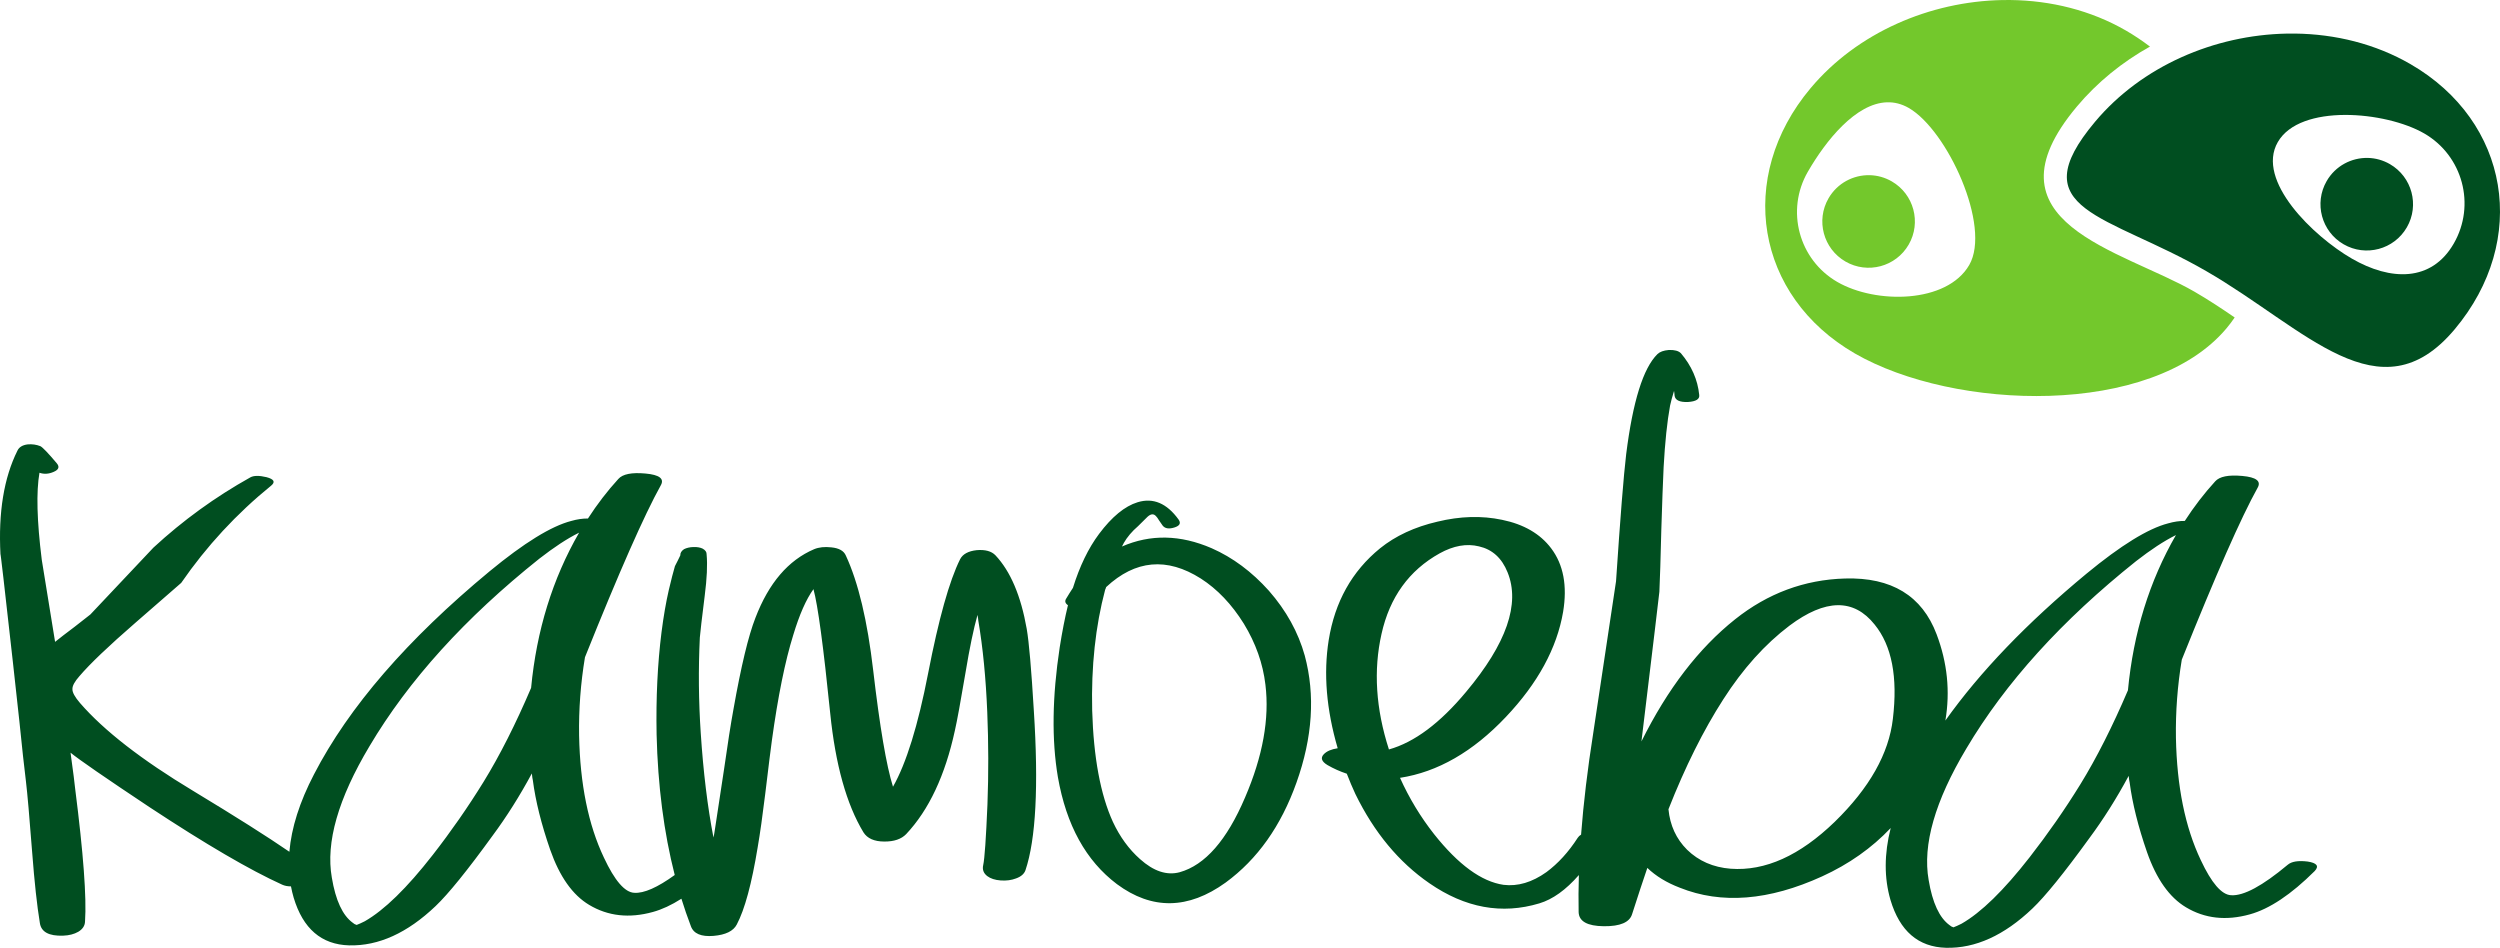
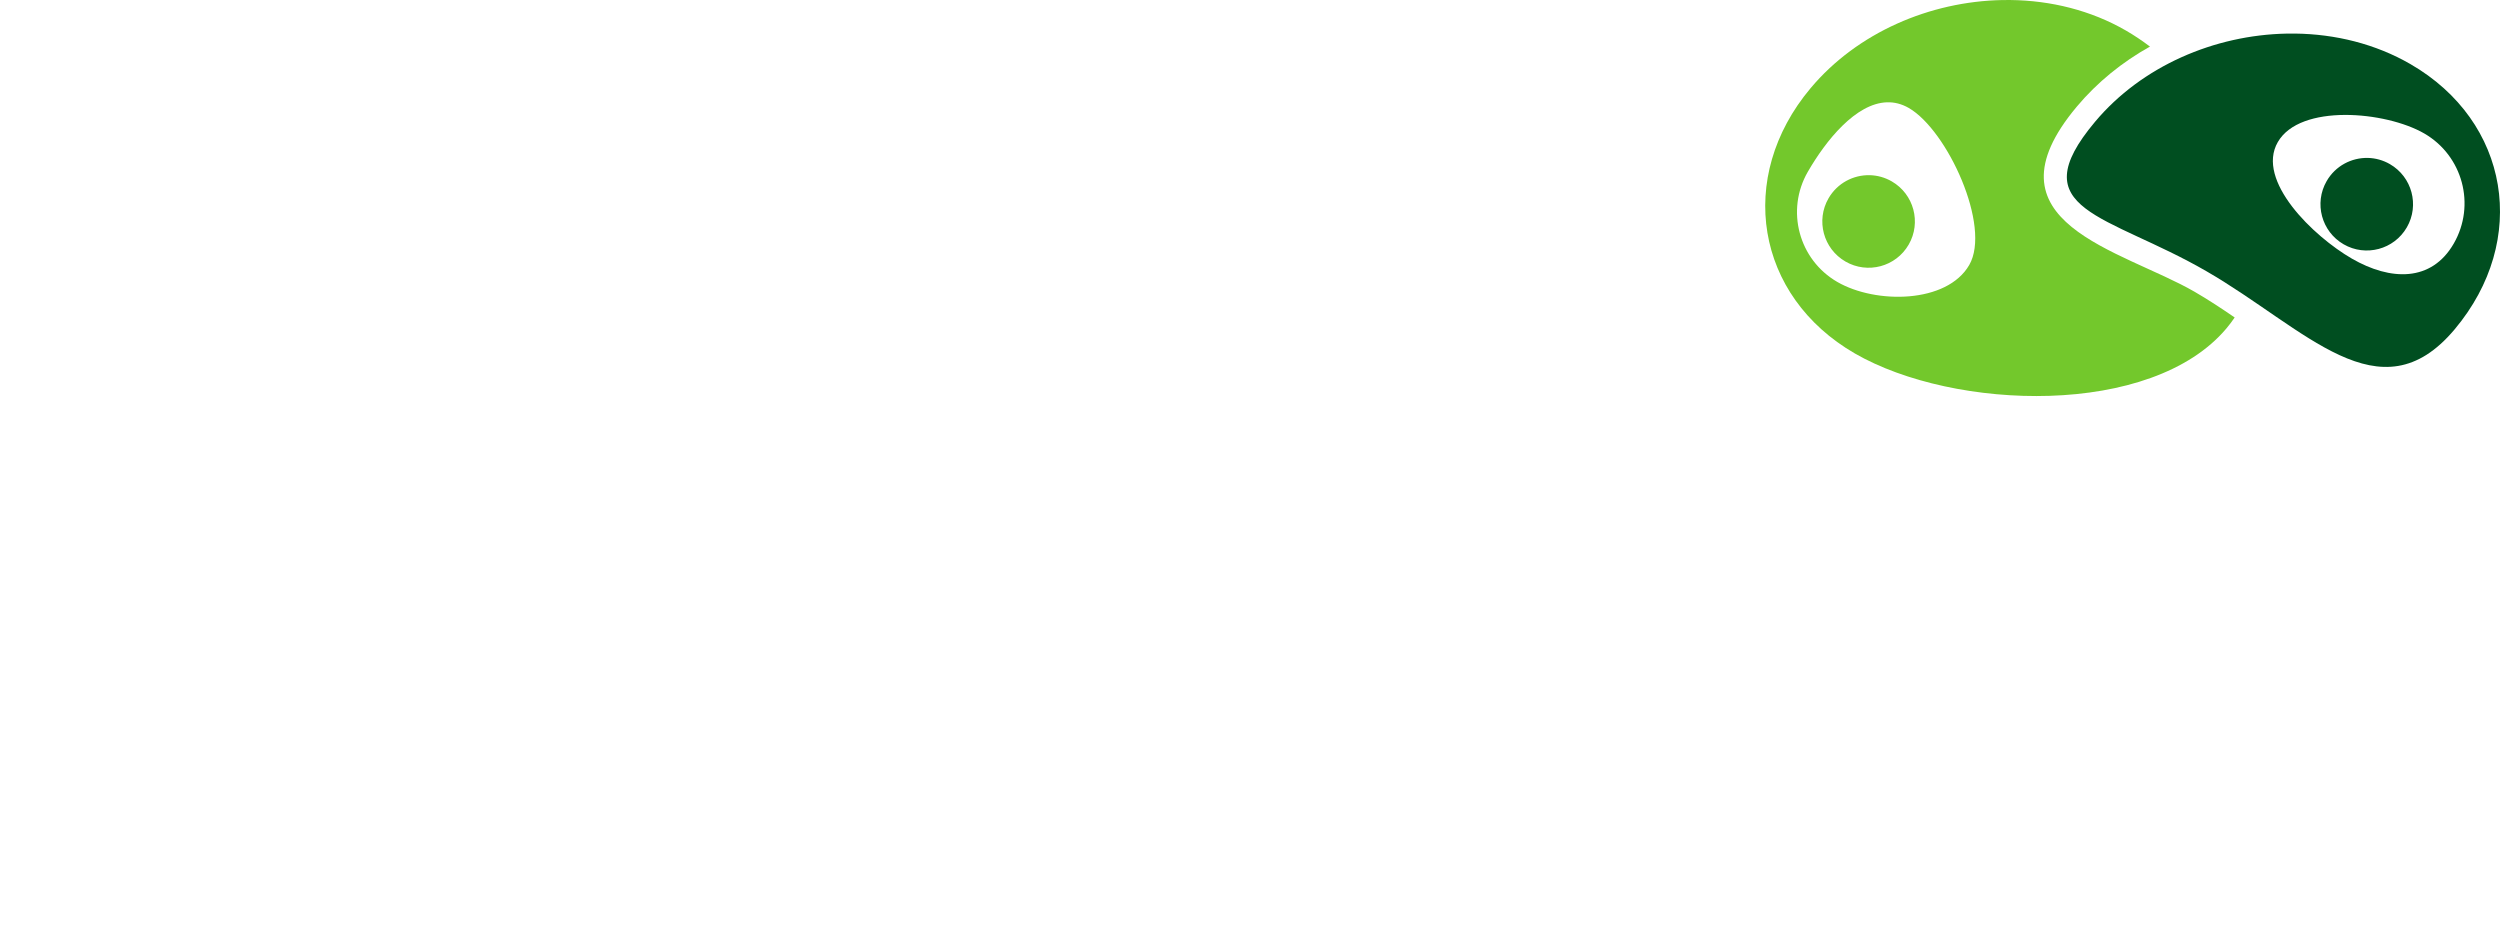
<svg xmlns="http://www.w3.org/2000/svg" xmlns:ns1="http://www.inkscape.org/namespaces/inkscape" xmlns:ns2="http://sodipodi.sourceforge.net/DTD/sodipodi-0.dtd" id="svg3123" version="1.1" ns1:version="0.92.2 5c3e80d, 2017-08-06" width="1017.48" height="385.754" xml:space="preserve" ns2:docname="KamoebaLogoVectorNewNoText.svg" ns1:export-filename="/Users/derek/Google Drive/Kamoeba/Brand &amp; Marketing/Graphics/Logos/KamoebaLogoVectorNew.png" ns1:export-xdpi="96" ns1:export-ydpi="96">
  <defs id="defs3127" />
  <ns2:namedview pagecolor="#ffffff" bordercolor="#666666" borderopacity="1" objecttolerance="10" gridtolerance="10" guidetolerance="10" ns1:pageopacity="0" ns1:pageshadow="2" ns1:window-width="2045" ns1:window-height="917" id="namedview3125" showgrid="false" ns1:zoom="1" ns1:cx="510.27841" ns1:cy="118.5482" ns1:window-x="4480" ns1:window-y="0" ns1:window-maximized="0" ns1:current-layer="g3133" />
  <g id="g3131" ns1:groupmode="layer" ns1:label="kamoeba final logo dev 2 (1)" transform="matrix(1.25,0,0,-1.25,-235.294,846.409)">
    <g id="g3133" transform="translate(-1692,-1584)">
-       <path d="m 2541.03,1981.954 c 5.976,7.668 11.497,15.606 16.567,23.817 5.296,8.618 10.453,18.817 15.478,30.593 1.78,18.716 6.99,35.566 15.634,50.552 -4.029,-2.007 -8.15,-4.748 -12.966,-8.483 -24.148,-19.257 -42.581,-39.611 -55.296,-61.062 -10.194,-17.066 -14.278,-31.323 -12.255,-42.769 1.232,-7.421 3.51,-12.329 6.841,-14.726 0.334,-0.314 0.745,-0.544 1.24,-0.687 0.721,0.269 1.597,0.664 2.636,1.188 6.36,3.628 13.732,10.821 22.12,21.578 z m -192.061,99.001 c -9.948,-5.541 -16.254,-14.278 -18.918,-26.211 -2.669,-11.857 -1.866,-24.399 2.41,-37.633 8.273,2.315 16.651,8.57 25.139,18.763 13.158,15.706 17.652,28.68 13.485,38.918 -1.865,4.638 -4.968,7.449 -9.298,8.436 -4.012,0.993 -8.282,0.236 -12.817,-2.273 z m 128.668,-87.386 c 11.296,11.018 17.598,22.188 18.906,33.511 1.631,13.6 -0.346,23.832 -5.939,30.697 -6.788,8.522 -16.03,8.401 -27.728,-0.36 -7.982,-6.039 -15.168,-14.034 -21.549,-23.991 -6.462,-10.042 -12.415,-21.968 -17.852,-35.785 0.507,-5.256 2.523,-9.646 6.056,-13.173 3.778,-3.681 8.512,-5.748 14.208,-6.195 11.222,-0.825 22.519,4.273 33.898,15.296 z m -62.964,26.151 c 8.487,17.087 18.648,30.338 30.489,39.755 10.654,8.482 22.583,12.914 35.793,13.295 15.151,0.445 25.097,-5.614 29.835,-18.182 3.497,-9.248 4.447,-18.603 2.85,-28.061 11.28,15.859 26.594,31.796 45.942,47.813 11.195,9.231 20.045,14.688 26.56,16.379 1.928,0.554 3.744,0.819 5.448,0.799 3.001,4.644 6.296,8.938 9.892,12.877 1.405,1.589 4.341,2.178 8.82,1.768 4.554,-0.411 6.223,-1.691 5.001,-3.841 -5.345,-9.597 -13.575,-28.256 -24.691,-55.977 -1.407,-8.486 -2.045,-16.984 -1.908,-25.496 0.308,-15.806 2.999,-29.057 8.08,-39.746 3.505,-7.505 6.802,-11.321 9.89,-11.456 4.062,-0.266 10.194,3.032 18.391,9.889 1.258,1.097 3.436,1.454 6.533,1.079 3.016,-0.465 3.782,-1.491 2.297,-3.083 -7.683,-7.652 -14.739,-12.358 -21.163,-14.122 -7.713,-2.137 -14.637,-1.363 -20.765,2.316 -5.386,3.219 -9.61,9.193 -12.672,17.93 -2.887,8.332 -4.775,15.89 -5.658,22.676 -0.094,0.321 -0.201,1.046 -0.321,2.179 -3.963,-7.358 -8.229,-14.12 -12.797,-20.279 -8.205,-11.321 -14.386,-18.959 -18.545,-22.913 -9.184,-8.757 -18.567,-13.016 -28.145,-12.785 -9.012,0.253 -15.034,5.434 -18.063,15.552 -2.092,7.191 -2.071,15.006 0.068,23.446 -6.146,-6.507 -13.585,-11.756 -22.322,-15.748 -17.327,-7.905 -32.775,-9.132 -46.349,-3.687 -4.277,1.634 -7.797,3.781 -10.567,6.445 -1.325,-3.86 -2.976,-8.861 -4.95,-15.016 -0.799,-2.705 -3.875,-4.029 -9.23,-3.973 -5.355,0.058 -8.085,1.585 -8.19,4.581 -0.078,3.872 -0.052,7.899 0.078,12.083 -4.234,-4.849 -8.529,-7.926 -12.886,-9.227 -12.202,-3.669 -24.122,-1.488 -35.756,6.538 -9.973,6.869 -18.018,16.564 -24.132,29.088 -0.966,2.073 -1.895,4.273 -2.786,6.595 -2.215,0.733 -4.316,1.671 -6.303,2.821 -1.904,1.151 -2.308,2.312 -1.217,3.486 0.939,1.007 2.459,1.668 4.555,1.984 -3.683,12.605 -4.66,24.331 -2.932,35.182 1.998,12.481 7.569,22.446 16.719,29.907 5.048,4.069 11.274,6.964 18.677,8.682 7.397,1.798 14.405,2.001 21.027,0.612 7.108,-1.455 12.448,-4.553 16.02,-9.296 3.995,-5.298 5.289,-12.187 3.885,-20.67 -2.02,-11.834 -8.234,-23.245 -18.637,-34.231 -10.717,-11.324 -22.21,-17.93 -34.47,-19.818 2.988,-6.629 6.689,-12.748 11.104,-18.35 7.891,-9.944 15.421,-15.442 22.598,-16.488 4.643,-0.568 9.298,0.811 13.969,4.138 3.796,2.809 7.194,6.536 10.195,11.184 0.269,0.423 0.631,0.762 1.087,1.018 0.781,10.259 2.107,21.328 3.978,33.208 l 7.403,49.291 c 1.383,20.733 2.483,34.519 3.301,41.361 2.157,17.189 5.549,28.052 10.178,32.597 0.783,0.758 2.022,1.204 3.725,1.347 1.861,0.065 3.17,-0.295 3.931,-1.079 3.466,-4.099 5.449,-8.611 5.947,-13.541 0.207,-1.373 -1.02,-2.145 -3.691,-2.319 -2.674,-0.094 -4.119,0.586 -4.329,2.039 -0.032,0.566 -0.081,1.089 -0.175,1.575 -0.584,-1.887 -1.016,-3.483 -1.293,-4.79 -0.954,-5.227 -1.653,-11.902 -2.099,-20.027 -0.233,-4.958 -0.483,-11.739 -0.749,-20.345 -0.236,-9.582 -0.446,-16.319 -0.633,-20.219 0,-0.243 -1.941,-16.493 -5.841,-48.75 z m -393.559,-36.98 c 5.975,7.668 11.496,15.606 16.566,23.817 5.296,8.617 10.453,18.816 15.479,30.592 1.78,18.716 6.99,35.566 15.633,50.552 -4.028,-2.007 -8.149,-4.748 -12.966,-8.483 -24.148,-19.257 -42.58,-39.611 -55.295,-61.062 -10.195,-17.066 -14.279,-31.323 -12.256,-42.769 1.233,-7.421 3.51,-12.329 6.841,-14.726 0.335,-0.314 0.746,-0.545 1.241,-0.687 0.72,0.269 1.597,0.664 2.635,1.188 6.36,3.628 13.732,10.821 22.121,21.578 z m 177.15,99.26 c 2.752,0.227 4.772,-0.327 6.069,-1.661 4.913,-5.218 8.311,-13.211 10.2,-23.986 0.742,-4.311 1.509,-13.153 2.306,-26.528 1.578,-24.583 0.675,-41.928 -2.717,-52.032 -0.42,-1.197 -1.439,-2.085 -3.06,-2.669 -1.492,-0.576 -3.159,-0.797 -5.003,-0.667 -1.846,0.133 -3.307,0.608 -4.386,1.423 -1.215,0.944 -1.652,2.145 -1.308,3.601 0.452,2.054 0.911,8.636 1.379,19.758 0.374,9.932 0.353,19.95 -0.065,30.056 -0.455,11.086 -1.423,21.006 -2.912,29.759 0,0.262 -0.097,0.88 -0.262,1.863 -1.288,-4.578 -2.58,-10.801 -3.882,-18.663 -1.634,-9.65 -2.793,-15.964 -3.477,-18.945 -3.17,-14.631 -8.458,-25.888 -15.87,-33.766 -1.587,-1.632 -3.956,-2.439 -7.11,-2.417 -3.287,0 -5.554,1.019 -6.806,3.015 -5.511,9.136 -9.116,22.05 -10.813,38.747 -2.207,21.734 -4.023,35.206 -5.452,40.413 -2.383,-3.305 -4.574,-8.275 -6.575,-14.914 -2.66,-8.504 -4.987,-19.983 -6.976,-34.441 -0.317,-2.247 -1.035,-8.018 -2.155,-17.322 -0.869,-7.126 -1.687,-12.904 -2.45,-17.332 -1.95,-11.894 -4.219,-20.283 -6.808,-25.171 -1.108,-2.139 -3.627,-3.375 -7.557,-3.713 -4.063,-0.339 -6.53,0.727 -7.404,3.191 -1.105,2.898 -2.128,5.866 -3.07,8.907 -3.228,-2.062 -6.323,-3.5 -9.284,-4.313 -7.712,-2.137 -14.636,-1.363 -20.765,2.316 -5.385,3.219 -9.609,9.193 -12.671,17.93 -2.888,8.332 -4.775,15.889 -5.658,22.676 -0.094,0.321 -0.201,1.046 -0.321,2.179 -3.964,-7.359 -8.23,-14.12 -12.797,-20.279 -8.205,-11.321 -14.387,-18.959 -18.545,-22.913 -9.184,-8.757 -18.568,-13.017 -28.146,-12.785 -9.012,0.253 -15.033,5.434 -18.064,15.552 -0.349,1.2 -0.64,2.418 -0.871,3.654 -1.126,0 -2.081,0.198 -2.868,0.558 -10.469,4.744 -24.877,13.161 -43.222,25.257 -14.368,9.555 -22.927,15.462 -25.683,17.719 0.866,-6.296 1.368,-10.214 1.506,-11.749 2.683,-21.077 3.752,-35.48 3.212,-43.202 -0.036,-1.382 -0.764,-2.502 -2.195,-3.362 -1.353,-0.777 -2.999,-1.199 -4.944,-1.267 -4.617,-0.162 -7.141,1.21 -7.566,4.116 -0.927,5.644 -1.765,13.318 -2.507,23.03 -0.89,11.565 -1.565,19.249 -2.021,23.046 -0.565,4.52 -1.28,11.065 -2.146,19.636 l -2.141,19.514 c -2.719,24.399 -4.055,35.99 -4.013,34.778 -0.721,13.682 1.113,24.94 5.512,33.774 0.527,1.151 1.635,1.84 3.335,2.063 1.456,0.13 2.839,-0.065 4.157,-0.585 0.743,-0.38 2.511,-2.224 5.304,-5.533 1.014,-1.182 0.682,-2.128 -0.996,-2.834 -1.599,-0.705 -3.135,-0.801 -4.614,-0.282 -1.084,-6.205 -0.834,-15.644 0.746,-28.323 0,-0.165 1.45,-9.075 4.34,-26.738 1.576,1.272 3.668,2.885 6.28,4.843 l 5.21,4.075 20.532,21.766 c 9.584,8.852 20.104,16.477 31.565,22.881 1.112,0.605 2.857,0.625 5.231,0.062 2.455,-0.645 2.974,-1.562 1.555,-2.744 -11.281,-9.154 -21.053,-19.715 -29.311,-31.684 l -14.996,-13.056 c -8.661,-7.523 -14.707,-13.288 -18.133,-17.302 -1.562,-1.758 -2.322,-3.165 -2.286,-4.217 -0.045,-1.059 0.778,-2.57 2.47,-4.537 7.773,-8.976 20.072,-18.524 36.893,-28.643 13.731,-8.302 24.157,-14.899 31.276,-19.791 0.66,7.811 3.332,16.217 8.018,25.216 11.319,21.889 30.382,43.927 57.188,66.117 11.194,9.231 20.046,14.688 26.561,16.379 1.927,0.554 3.743,0.819 5.447,0.799 3.001,4.644 6.296,8.938 9.892,12.877 1.405,1.589 4.342,2.178 8.821,1.768 4.554,-0.411 6.222,-1.692 5.001,-3.841 -5.346,-9.597 -13.576,-28.256 -24.691,-55.978 -1.407,-8.486 -2.046,-16.983 -1.908,-25.495 0.308,-15.806 2.999,-29.057 8.08,-39.747 3.505,-7.505 6.801,-11.321 9.89,-11.457 3.147,-0.204 7.536,1.728 13.165,5.797 -3.54,13.872 -5.506,29.125 -5.901,45.761 -0.22,11.947 0.311,23.038 1.598,33.266 0.67,5.213 1.462,9.805 2.377,13.782 0.8,3.378 1.464,5.964 1.996,7.756 l 0.923,1.806 0.827,1.704 c -0.032,0.787 0.374,1.457 1.21,2.013 0.838,0.424 1.847,0.656 3.031,0.697 1.181,0.042 2.172,-0.123 2.974,-0.488 0.935,-0.494 1.385,-1.134 1.349,-1.924 0.314,-3.34 0.107,-7.816 -0.616,-13.424 -0.924,-7.393 -1.456,-11.945 -1.593,-13.655 -0.496,-10.334 -0.396,-20.679 0.295,-31.033 0.841,-12.783 2.222,-24.135 4.145,-34.053 0.172,0.727 0.337,1.654 0.494,2.777 l 2.965,19.518 c 1.158,8.186 2.178,14.692 3.063,19.521 2.47,13.947 4.849,23.852 7.143,29.716 4.335,11.318 10.708,18.769 19.126,22.349 1.555,0.645 3.42,0.84 5.597,0.59 2.503,-0.243 4.077,-1.139 4.726,-2.694 4.05,-8.728 7.013,-21.174 8.892,-37.335 2.153,-18.453 4.304,-31.09 6.449,-37.914 4.331,7.641 8.14,19.927 11.425,36.862 3.45,17.792 6.925,30.198 10.428,37.222 0.86,1.672 2.664,2.652 5.416,2.949 z m 66.064,-104.864 c 8.273,2.315 15.369,10.43 21.293,24.347 5.774,13.422 7.982,25.666 6.626,36.733 -0.81,6.865 -3.147,13.475 -7.019,19.83 -3.956,6.348 -8.628,11.254 -14.019,14.719 -11.035,6.995 -21.302,6.069 -30.807,-2.779 -0.22,-0.617 -0.259,-0.781 -0.334,-0.864 -3.156,-11.874 -4.566,-24.98 -4.224,-39.325 0.451,-15.315 2.698,-27.403 6.742,-36.265 2.276,-4.871 5.215,-8.905 8.818,-12.103 4.436,-3.982 8.744,-5.413 12.925,-4.294 z m -18.79,106.048 c 9.265,4.054 19.006,3.865 29.22,-0.561 6.835,-3.009 13.037,-7.617 18.612,-13.829 5.659,-6.456 9.555,-13.499 11.688,-21.127 3.449,-12.861 2.55,-26.64 -2.694,-41.34 -5.023,-14.129 -12.716,-24.984 -23.075,-32.562 -12.187,-8.783 -23.983,-8.951 -35.388,-0.505 -10.082,7.594 -16.487,19.215 -19.224,34.856 -2.046,12.095 -1.849,26.174 0.594,42.24 0.797,5.055 1.69,9.629 2.684,13.72 -0.915,0.615 -1.103,1.338 -0.562,2.171 0.69,1.157 1.417,2.32 2.19,3.483 2.187,7.049 5.024,12.909 8.511,17.574 4.185,5.579 8.362,9.01 12.537,10.293 5.056,1.553 9.502,-0.317 13.336,-5.618 0.852,-1.187 0.396,-2.054 -1.369,-2.602 -1.768,-0.549 -3.03,-0.349 -3.793,0.597 -0.253,0.314 -0.638,0.867 -1.153,1.663 -0.432,0.715 -0.772,1.19 -1.024,1.424 -0.76,0.864 -1.693,0.793 -2.791,-0.22 l -3.057,-3.026 c -1.971,-1.692 -3.527,-3.53 -4.674,-5.517 0.152,0.249 -0.036,-0.123 -0.57,-1.115 z" style="fill:#004e20;fill-opacity:1;fill-rule:nonzero;stroke:none" id="path3169" ns1:connector-curvature="0" />
      <path style="fill:#73c82c;fill-opacity:1;fill-rule:evenodd;stroke:none;stroke-width:1.25" d="m 1053.478,204.848 c -1.1,-0.013 -2.201,-0.008 -3.303,0.014 -29.373,0.573 -58.953,13.186 -77.988,35.871 -30.457,36.297 -22.387,84.633 18.023,107.965 40.411,23.331 120.795,26.062 151.252,-10.234 1.204,-1.434 2.313,-2.908 3.328,-4.418 -5.374,-3.685 -10.794,-7.271 -16.387,-10.502 -29.628,-17.105 -87.58,-27.975 -47.82,-75.357 8.337,-9.935 18.492,-18.112 29.73,-24.387 -3.186,-2.419 -6.467,-4.611 -9.811,-6.543 -14.207,-8.202 -30.52,-12.221 -47.025,-12.408 z m -50.158,41.629 c 2.937,-0.086 5.902,0.617 8.846,2.316 15.7,9.065 33.66,48.194 24.596,63.895 -9.065,15.7 -37.983,15.975 -53.684,6.91 -15.699,-9.064 -21.078,-29.141 -12.014,-44.842 7.365,-12.757 19.531,-27.908 32.256,-28.279 z m -7.012,29.664 c -6.68,-0.174 -13.242,3.22 -16.818,9.414 -5.201,9.01 -2.114,20.53 6.896,25.732 9.009,5.203 20.529,2.117 25.73,-6.893 5.202,-9.01 2.115,-20.53 -6.894,-25.732 -2.816,-1.626 -5.878,-2.442 -8.914,-2.521 z" transform="matrix(0.8,0,0,-0.8,1692,2425)" id="path3171" ns1:connector-curvature="0" />
      <path style="fill:#004e20;fill-opacity:1;fill-rule:evenodd;stroke:none;stroke-width:1.25" d="m 1169.266,218.502 c -1.1,-0.013 -2.201,-0.008 -3.303,0.014 -29.373,0.573 -58.953,13.186 -77.988,35.871 -30.457,36.297 4.843,37.469 45.254,60.801 40.411,23.332 70.629,59.983 101.086,23.688 30.457,-36.297 22.387,-84.634 -18.023,-107.965 -14.207,-8.202 -30.52,-12.221 -47.025,-12.408 z m 20.385,33.113 c 11.799,-0.047 24.427,3.001 32.277,7.533 15.7,9.064 21.08,29.139 12.016,44.84 -9.065,15.7 -25.735,15.184 -41.436,6.119 -15.699,-9.065 -39.223,-31.753 -30.158,-47.453 4.532,-7.85 15.502,-10.992 27.301,-11.039 z m 9.402,17.502 c -6.68,-0.174 -13.244,3.22 -16.82,9.414 -5.201,9.01 -2.114,20.532 6.896,25.734 9.01,5.202 20.529,2.117 25.73,-6.893 5.202,-9.01 2.115,-20.531 -6.895,-25.734 -2.815,-1.626 -5.876,-2.442 -8.912,-2.521 z" transform="matrix(0.8,0,0,-0.8,1692,2425)" id="path3173" ns1:connector-curvature="0" />
    </g>
  </g>
</svg>